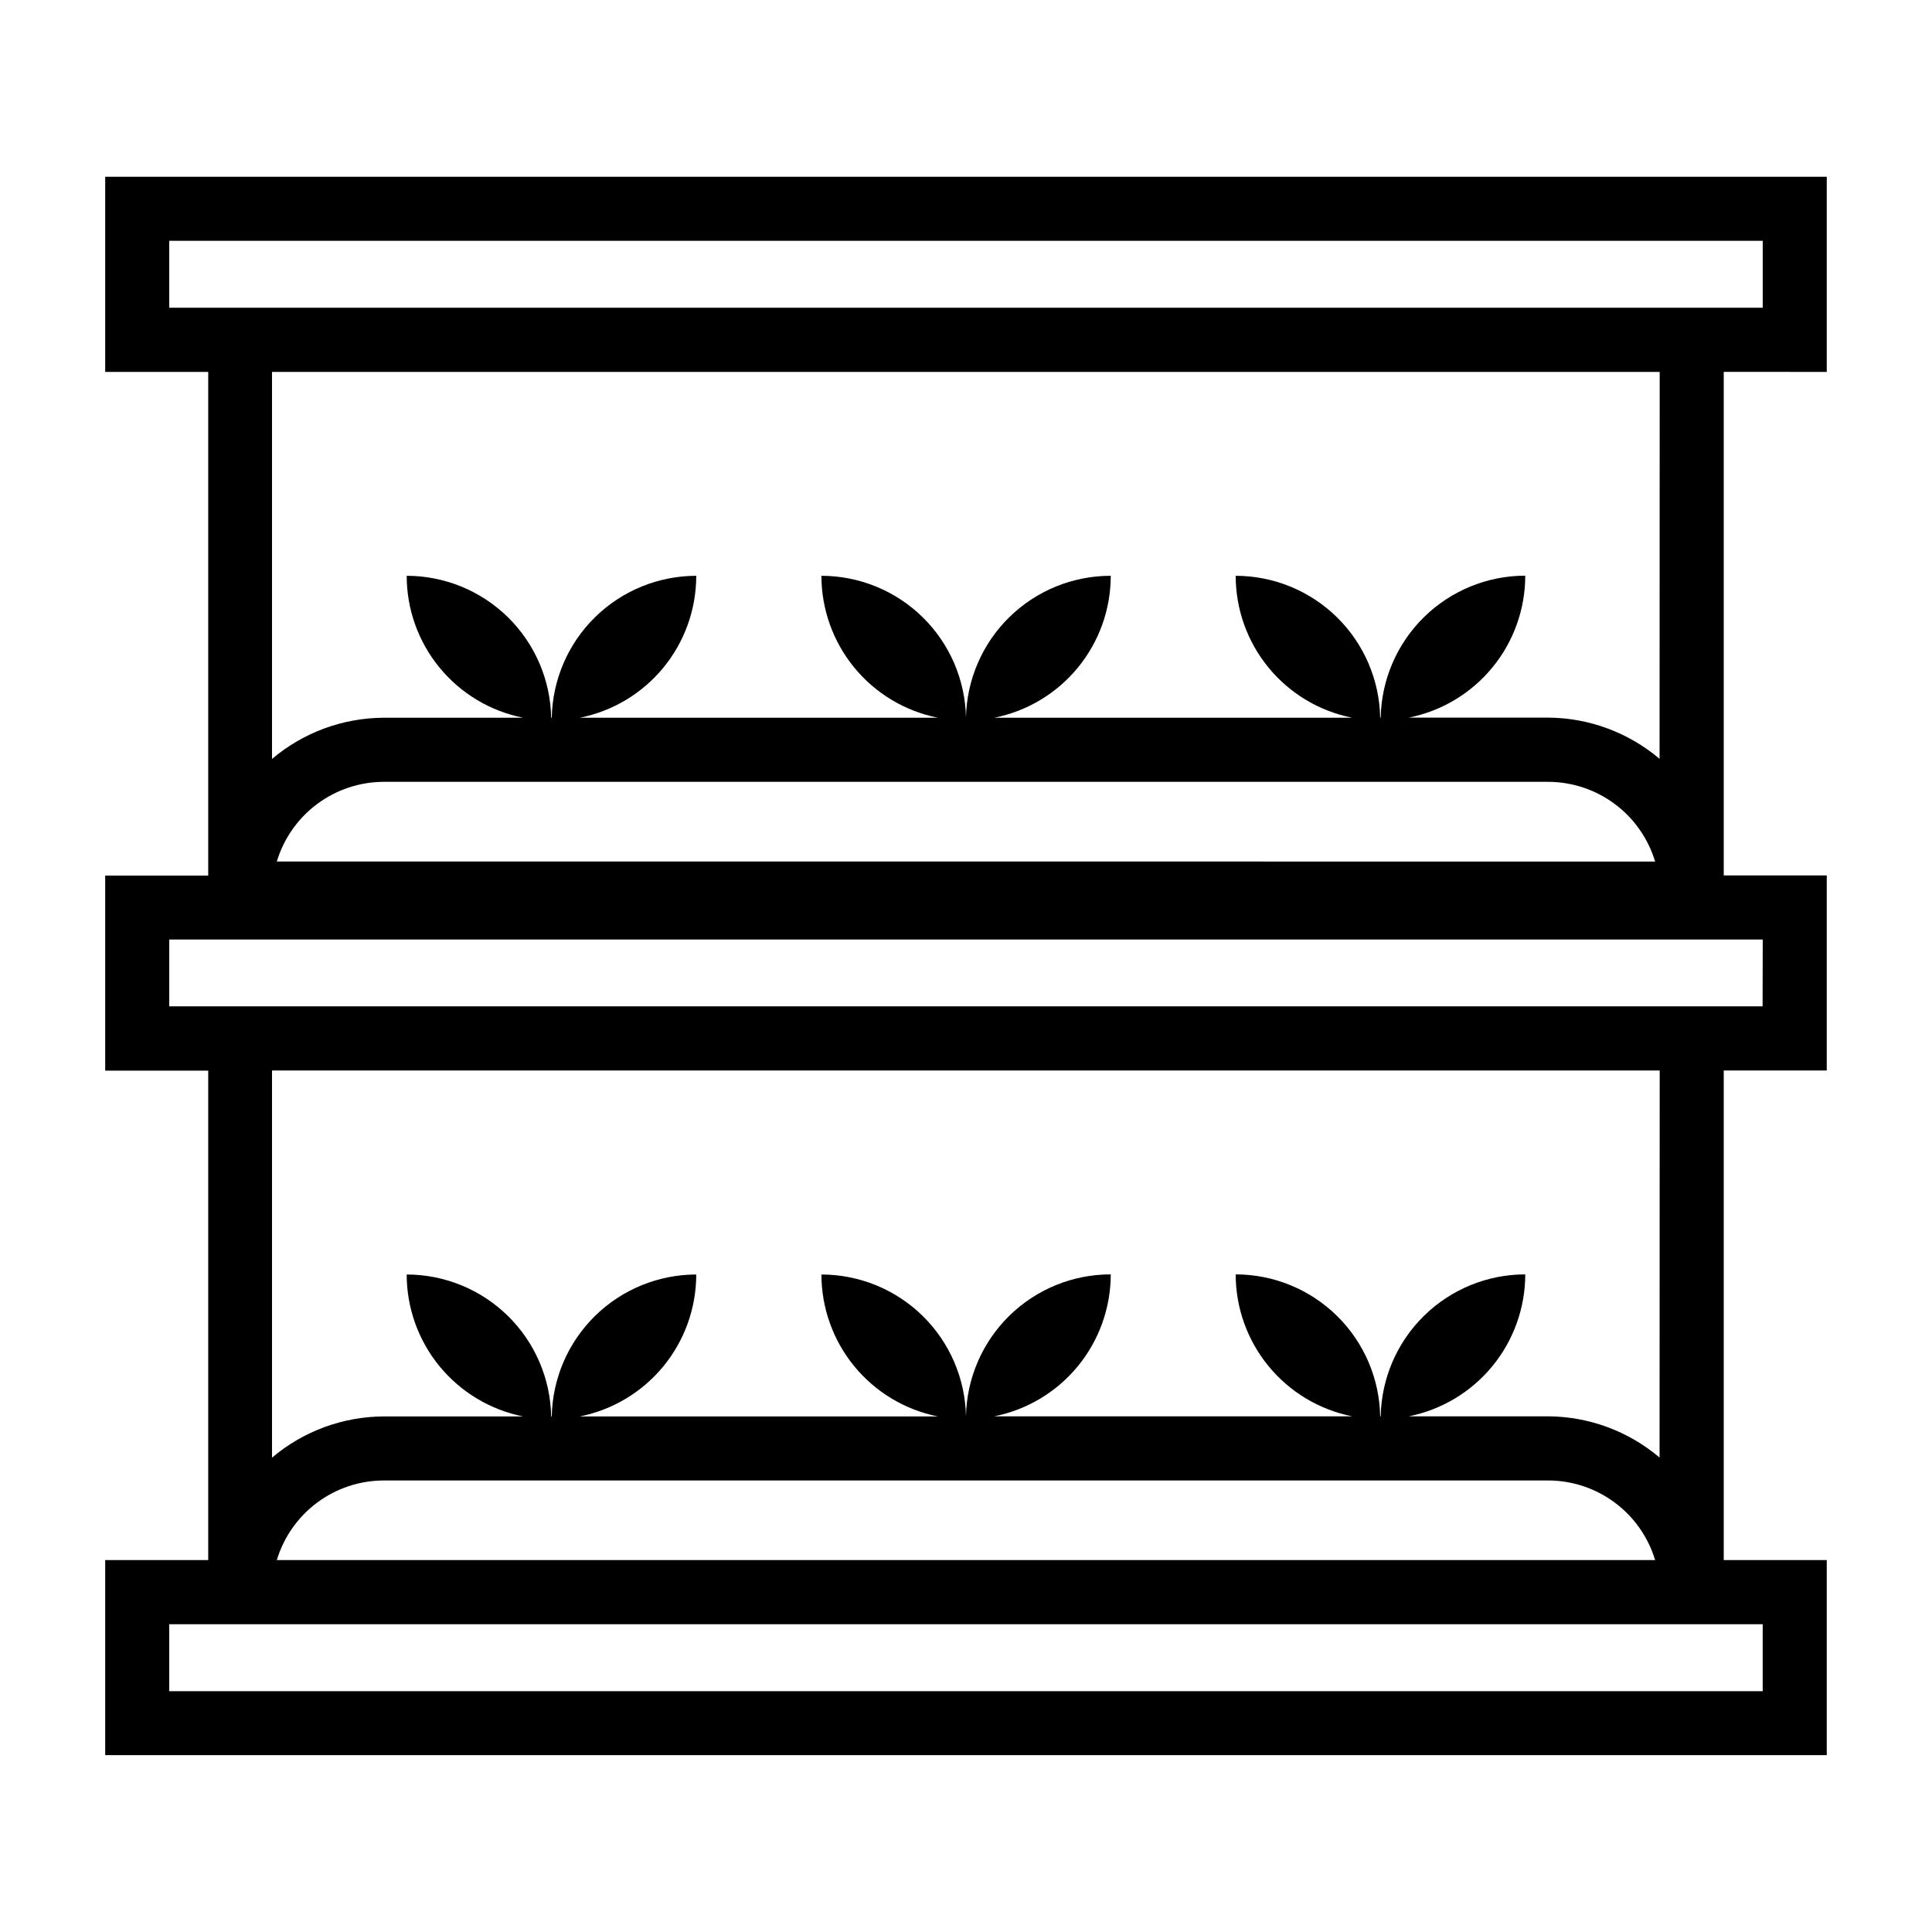
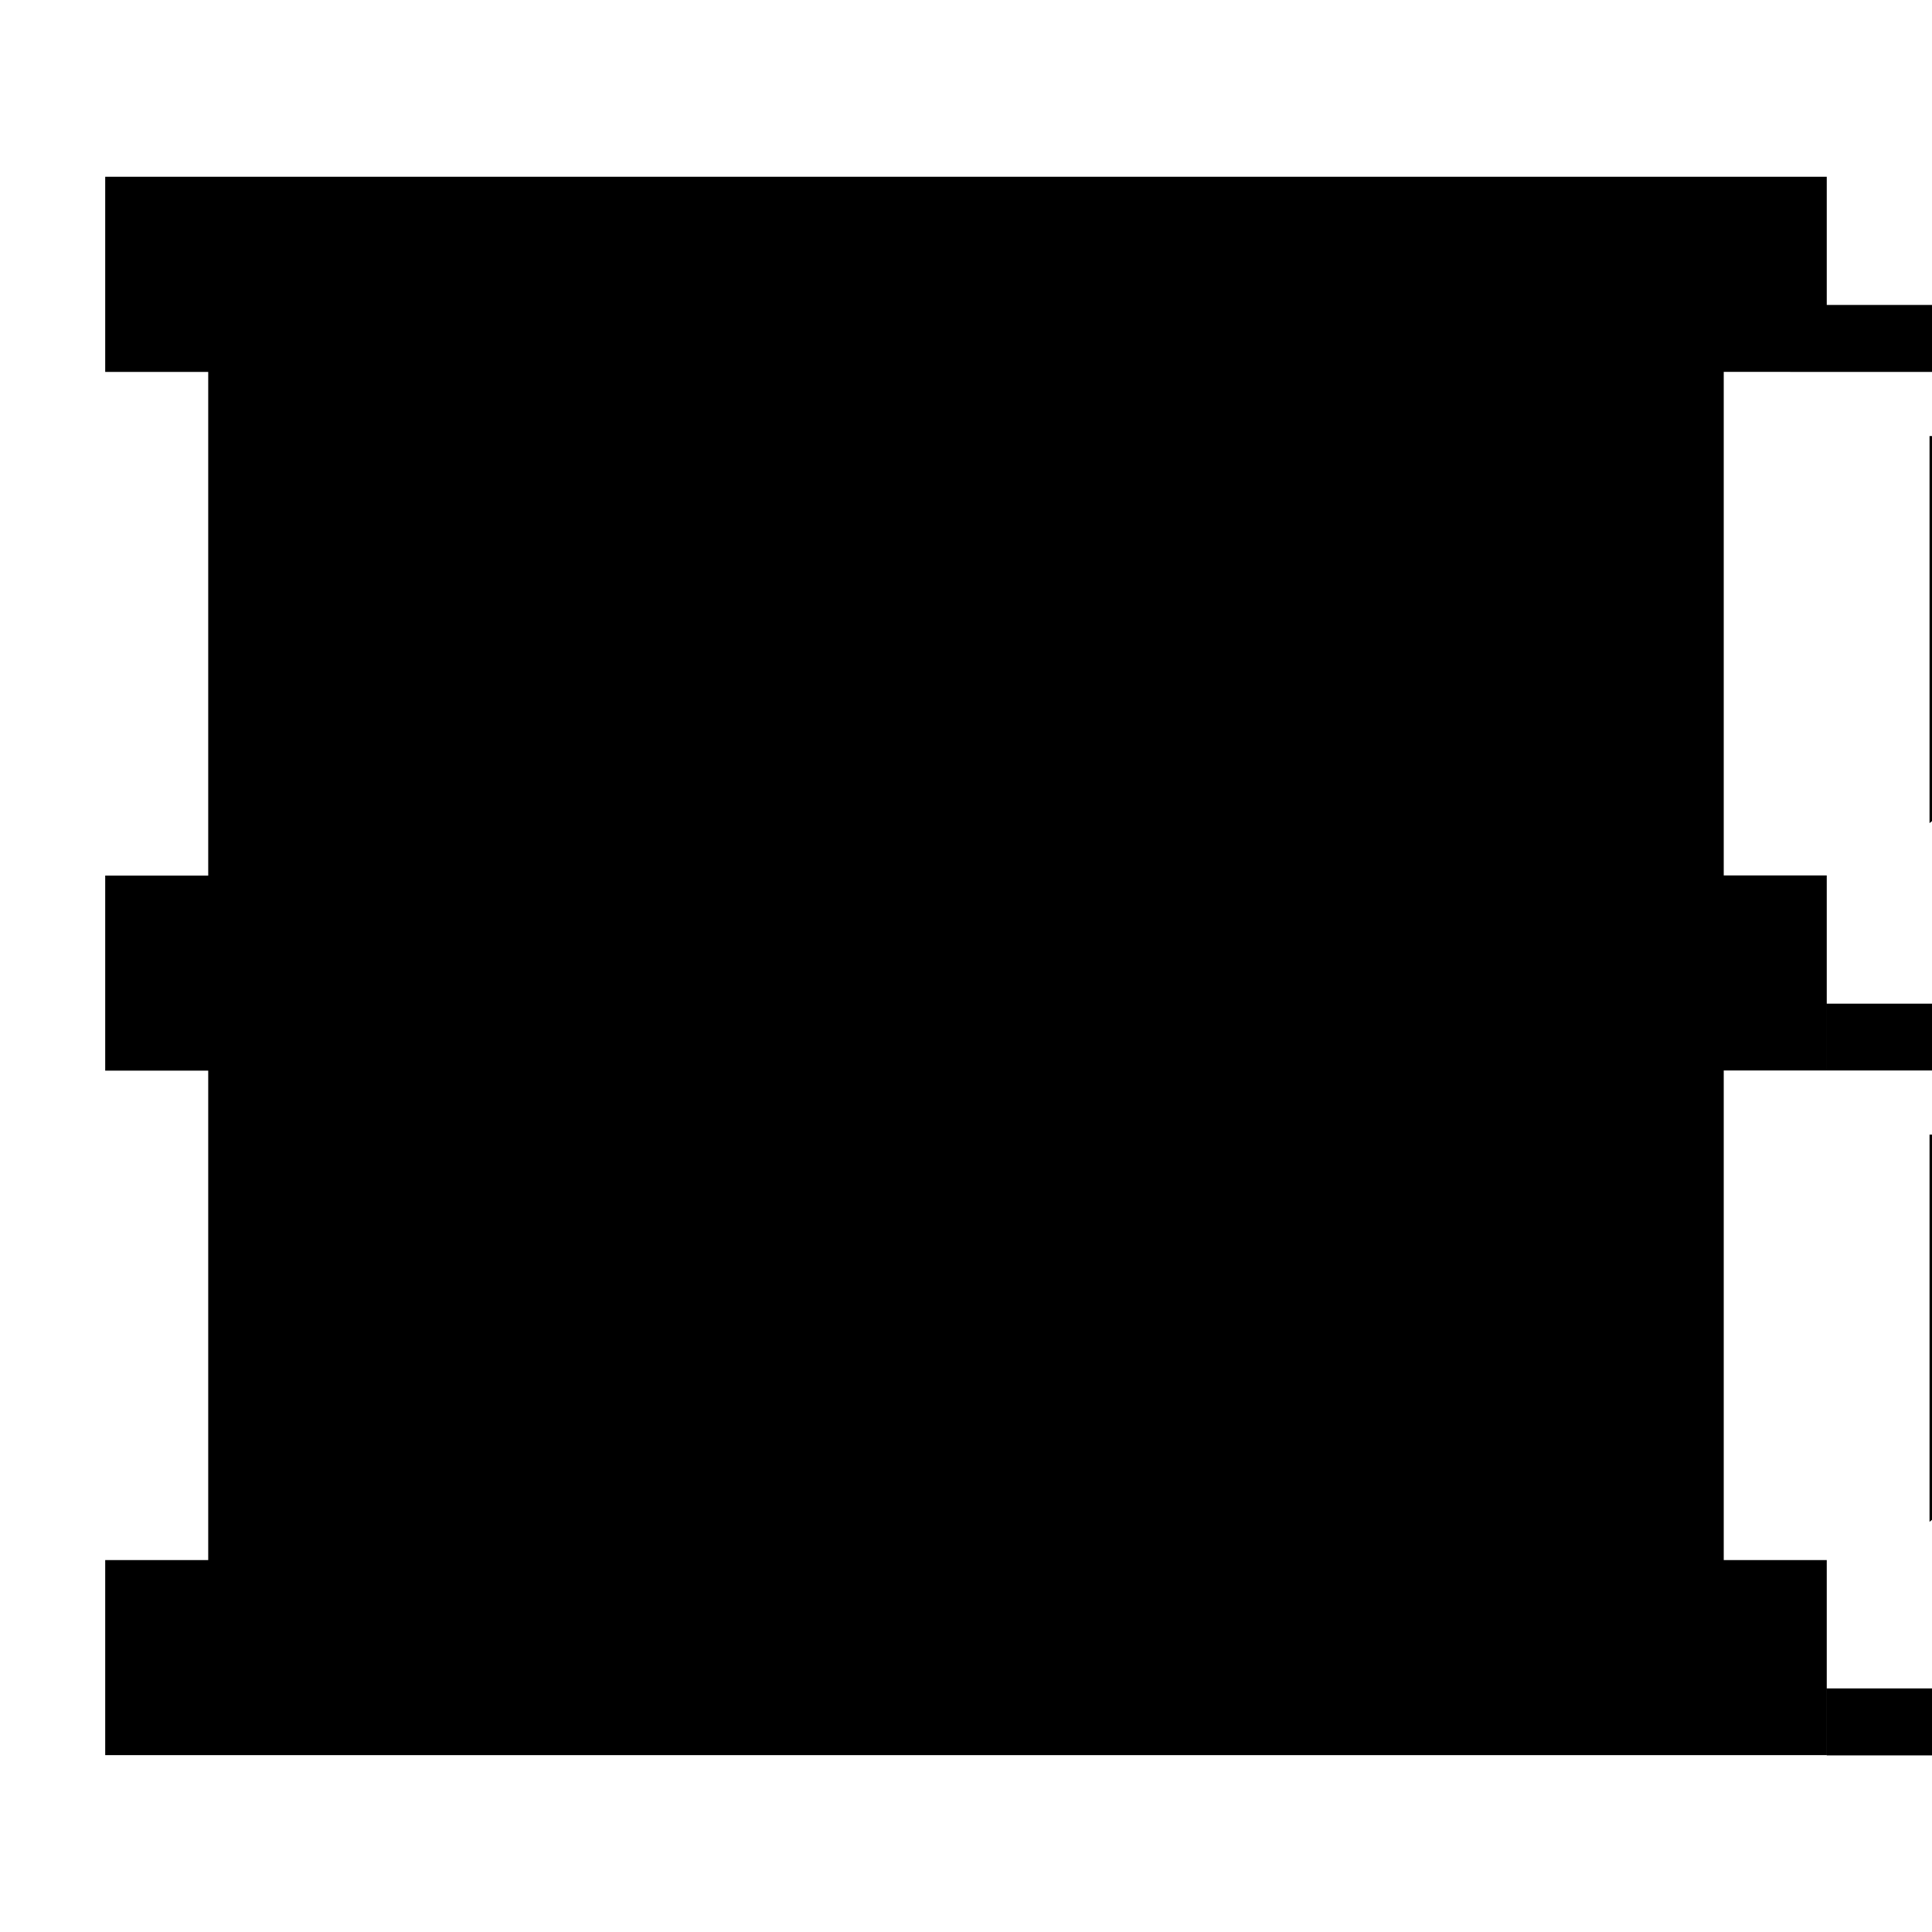
<svg xmlns="http://www.w3.org/2000/svg" fill="#000000" width="800px" height="800px" version="1.1" viewBox="144 144 512 512">
-   <path d="m628.11 242.56v-51.719h-456.23v51.719h27.301v133.48h-27.301v51.688h27.301v129.71h-27.301v51.688h456.23v-51.688h-27.301v-129.75h27.301v-51.688h-27.301v-133.45zm-439.26-17.004v-17.742h422.29v17.742zm28.512 146.75c1.836-6.094 5.578-11.438 10.684-15.238 5.102-3.801 11.293-5.859 17.656-5.875h308.58c6.367 0.016 12.559 2.078 17.66 5.883 5.106 3.805 8.848 9.148 10.68 15.246zm393.77 219.88h-422.29v-17.746h422.29zm-393.77-34.75c1.836-6.09 5.582-11.43 10.684-15.23 5.106-3.797 11.293-5.856 17.656-5.863h308.58c6.363 0.008 12.555 2.066 17.656 5.863 5.106 3.801 8.848 9.141 10.684 15.23zm366.44-27.176v0.004c-8.277-7.012-18.762-10.883-29.613-10.926h-36.84c8.695-1.742 16.523-6.438 22.148-13.293 5.625-6.859 8.703-15.453 8.711-24.32-10.039 0.004-19.676 3.949-26.836 10.98-7.164 7.035-11.281 16.594-11.473 26.633h-0.141c-0.184-10.035-4.301-19.598-11.461-26.629-7.16-7.035-16.793-10.98-26.828-10.984 0.004 8.871 3.078 17.465 8.707 24.32 5.625 6.859 13.453 11.555 22.152 13.293h-94.828c8.699-1.742 16.523-6.438 22.148-13.293 5.629-6.859 8.703-15.453 8.711-24.32-10.055-0.012-19.711 3.93-26.887 10.973-7.176 7.039-11.301 16.617-11.48 26.672-0.191-10.039-4.309-19.598-11.473-26.633-7.16-7.031-16.797-10.973-26.836-10.98 0.008 8.867 3.086 17.461 8.711 24.32 5.625 6.856 13.453 11.555 22.148 13.293h-94.887c8.695-1.738 16.523-6.434 22.152-13.293 5.625-6.856 8.699-15.449 8.703-24.32-10.035 0.008-19.668 3.949-26.828 10.984-7.16 7.031-11.273 16.594-11.461 26.629h-0.156c-0.188-10.035-4.301-19.598-11.461-26.629-7.16-7.035-16.793-10.977-26.828-10.984 0.004 8.871 3.078 17.465 8.703 24.32 5.629 6.859 13.457 11.555 22.152 13.293h-36.934c-10.852 0.043-21.336 3.914-29.613 10.926v-102.61h367.75zm27.301-119.57h-422.25v-17.711h422.29zm-27.301-65.59c-8.277-7.012-18.762-10.879-29.613-10.926h-36.84c8.699-1.734 16.527-6.434 22.152-13.289 5.625-6.859 8.703-15.453 8.707-24.324-10.039 0.008-19.676 3.949-26.836 10.984-7.164 7.031-11.281 16.594-11.473 26.629h-0.141c-0.191-10.027-4.312-19.582-11.469-26.609-7.16-7.023-16.789-10.965-26.82-10.973 0 8.871 3.074 17.469 8.703 24.328 5.625 6.856 13.457 11.555 22.156 13.285h-94.828c8.699-1.734 16.527-6.43 22.152-13.289 5.629-6.859 8.703-15.453 8.707-24.324-10.051-0.008-19.699 3.926-26.875 10.961-7.176 7.035-11.305 16.605-11.492 26.652-0.191-10.035-4.309-19.598-11.473-26.629-7.16-7.031-16.797-10.977-26.836-10.984 0.004 8.871 3.082 17.465 8.707 24.324 5.625 6.859 13.453 11.555 22.152 13.289h-94.887c8.699-1.73 16.527-6.43 22.156-13.285 5.625-6.859 8.699-15.457 8.699-24.328-10.035 0.008-19.668 3.953-26.828 10.984-7.16 7.035-11.273 16.594-11.461 26.629h-0.156c-0.188-10.035-4.301-19.594-11.461-26.629-7.16-7.031-16.793-10.977-26.828-10.984 0 8.871 3.074 17.469 8.699 24.328 5.629 6.856 13.457 11.555 22.156 13.285h-36.934c-10.852 0.047-21.336 3.914-29.613 10.926v-102.57h367.75z" />
+   <path d="m628.11 242.56v-51.719h-456.23v51.719h27.301v133.48h-27.301v51.688h27.301v129.71h-27.301v51.688h456.23v-51.688h-27.301v-129.75h27.301v-51.688h-27.301v-133.45zv-17.742h422.29v17.742zm28.512 146.75c1.836-6.094 5.578-11.438 10.684-15.238 5.102-3.801 11.293-5.859 17.656-5.875h308.58c6.367 0.016 12.559 2.078 17.66 5.883 5.106 3.805 8.848 9.148 10.68 15.246zm393.77 219.88h-422.29v-17.746h422.29zm-393.77-34.75c1.836-6.09 5.582-11.43 10.684-15.23 5.106-3.797 11.293-5.856 17.656-5.863h308.58c6.363 0.008 12.555 2.066 17.656 5.863 5.106 3.801 8.848 9.141 10.684 15.23zm366.44-27.176v0.004c-8.277-7.012-18.762-10.883-29.613-10.926h-36.84c8.695-1.742 16.523-6.438 22.148-13.293 5.625-6.859 8.703-15.453 8.711-24.32-10.039 0.004-19.676 3.949-26.836 10.98-7.164 7.035-11.281 16.594-11.473 26.633h-0.141c-0.184-10.035-4.301-19.598-11.461-26.629-7.16-7.035-16.793-10.98-26.828-10.984 0.004 8.871 3.078 17.465 8.707 24.32 5.625 6.859 13.453 11.555 22.152 13.293h-94.828c8.699-1.742 16.523-6.438 22.148-13.293 5.629-6.859 8.703-15.453 8.711-24.32-10.055-0.012-19.711 3.93-26.887 10.973-7.176 7.039-11.301 16.617-11.48 26.672-0.191-10.039-4.309-19.598-11.473-26.633-7.16-7.031-16.797-10.973-26.836-10.98 0.008 8.867 3.086 17.461 8.711 24.32 5.625 6.856 13.453 11.555 22.148 13.293h-94.887c8.695-1.738 16.523-6.434 22.152-13.293 5.625-6.856 8.699-15.449 8.703-24.32-10.035 0.008-19.668 3.949-26.828 10.984-7.16 7.031-11.273 16.594-11.461 26.629h-0.156c-0.188-10.035-4.301-19.598-11.461-26.629-7.16-7.035-16.793-10.977-26.828-10.984 0.004 8.871 3.078 17.465 8.703 24.32 5.629 6.859 13.457 11.555 22.152 13.293h-36.934c-10.852 0.043-21.336 3.914-29.613 10.926v-102.61h367.75zm27.301-119.57h-422.25v-17.711h422.29zm-27.301-65.59c-8.277-7.012-18.762-10.879-29.613-10.926h-36.84c8.699-1.734 16.527-6.434 22.152-13.289 5.625-6.859 8.703-15.453 8.707-24.324-10.039 0.008-19.676 3.949-26.836 10.984-7.164 7.031-11.281 16.594-11.473 26.629h-0.141c-0.191-10.027-4.312-19.582-11.469-26.609-7.16-7.023-16.789-10.965-26.82-10.973 0 8.871 3.074 17.469 8.703 24.328 5.625 6.856 13.457 11.555 22.156 13.285h-94.828c8.699-1.734 16.527-6.43 22.152-13.289 5.629-6.859 8.703-15.453 8.707-24.324-10.051-0.008-19.699 3.926-26.875 10.961-7.176 7.035-11.305 16.605-11.492 26.652-0.191-10.035-4.309-19.598-11.473-26.629-7.16-7.031-16.797-10.977-26.836-10.984 0.004 8.871 3.082 17.465 8.707 24.324 5.625 6.859 13.453 11.555 22.152 13.289h-94.887c8.699-1.73 16.527-6.43 22.156-13.285 5.625-6.859 8.699-15.457 8.699-24.328-10.035 0.008-19.668 3.953-26.828 10.984-7.16 7.035-11.273 16.594-11.461 26.629h-0.156c-0.188-10.035-4.301-19.594-11.461-26.629-7.16-7.031-16.793-10.977-26.828-10.984 0 8.871 3.074 17.469 8.699 24.328 5.629 6.856 13.457 11.555 22.156 13.285h-36.934c-10.852 0.047-21.336 3.914-29.613 10.926v-102.57h367.75z" />
</svg>